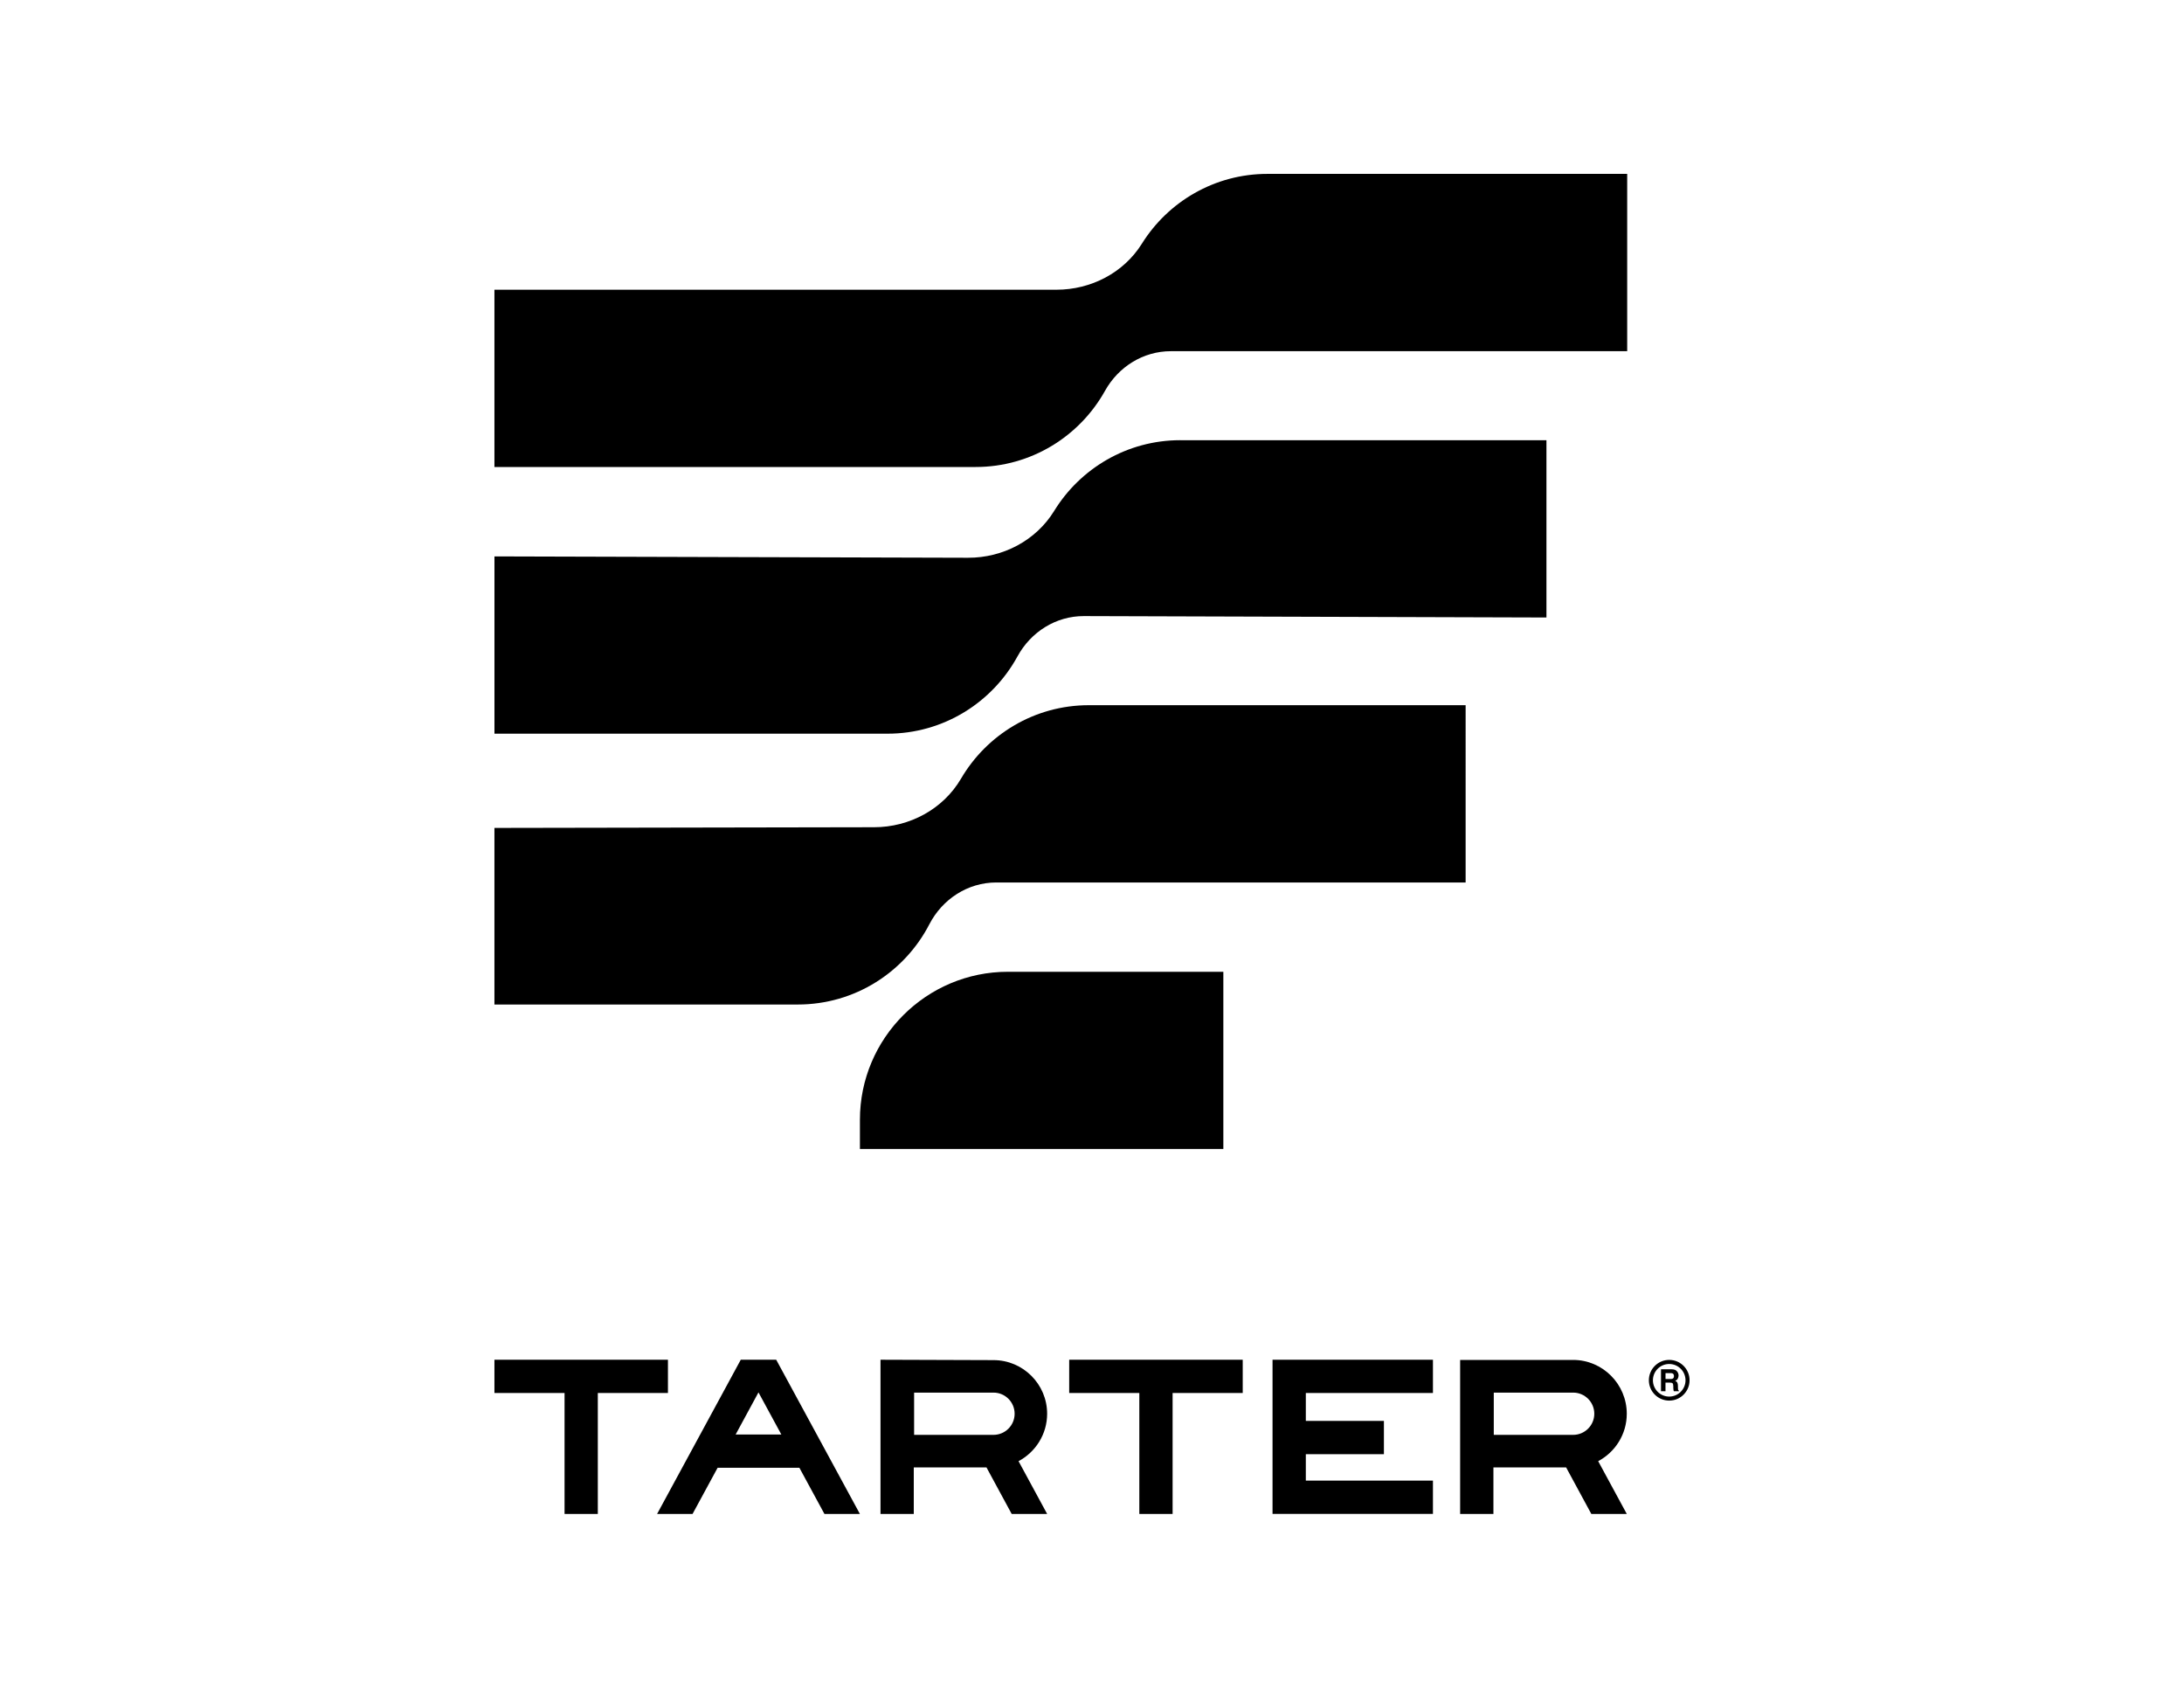
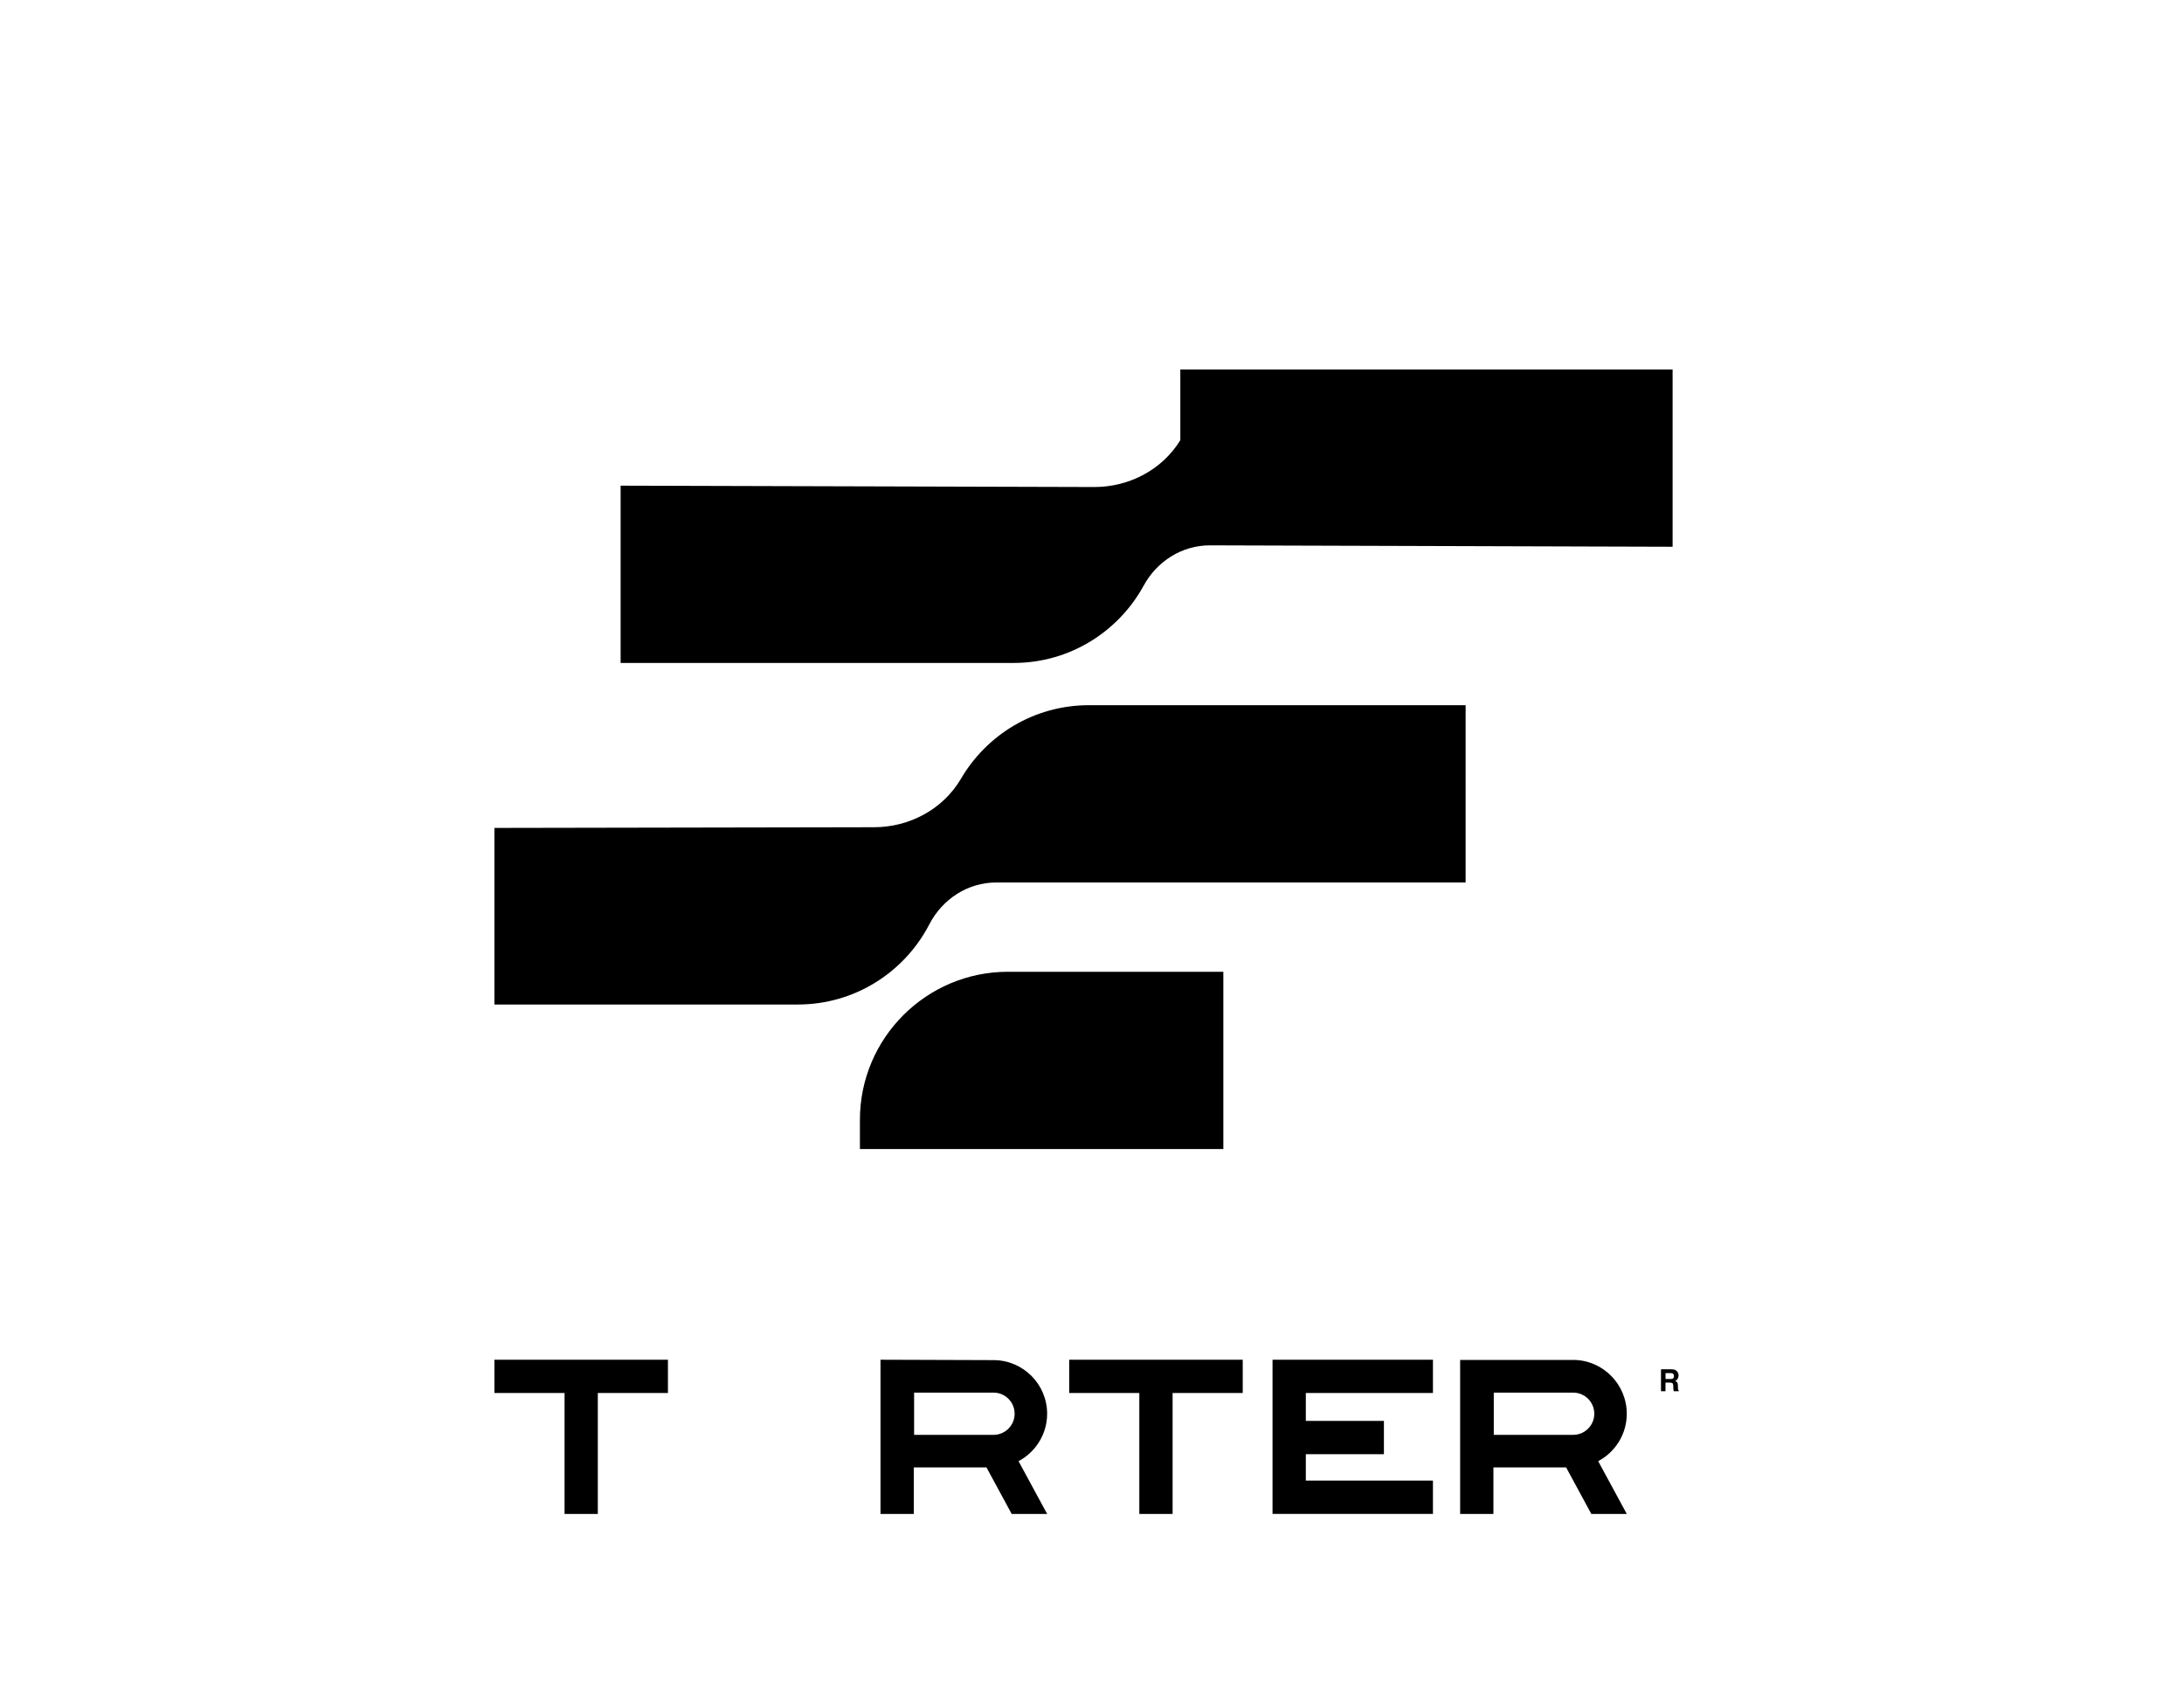
<svg xmlns="http://www.w3.org/2000/svg" id="Layer_1" x="0px" y="0px" viewBox="0 0 792 612" style="enable-background:new 0 0 792 612;" xml:space="preserve">
  <g>
    <g>
      <g>
        <path d="M365.5,352.36c-29.59,0-53.66,24.07-53.66,53.66v10.62h131.79v-64.28H365.5z" />
-         <path d="M428.03,159.61c-19.33,0-36.3,10.27-45.75,25.65c-6.61,10.76-18.62,17.02-31.25,16.98l-171.72-0.49v64.28h142.54    c20.3,0,38.01-11.34,47.12-28.01c4.86-8.9,13.95-14.66,24.09-14.63l167.74,0.51v-64.28H428.03z" />
-         <path d="M590.07,63.05H459.62c-19.19,0-36.05,10.12-45.53,25.31c-6.6,10.57-18.48,16.69-30.95,16.69H179.3v64.28h174.52    c20.14,0,37.72-11.16,46.89-27.61c4.87-8.74,13.87-14.38,23.88-14.38l165.49,0V63.05z" />
+         <path d="M428.03,159.61c-6.61,10.76-18.62,17.02-31.25,16.98l-171.72-0.49v64.28h142.54    c20.3,0,38.01-11.34,47.12-28.01c4.86-8.9,13.95-14.66,24.09-14.63l167.74,0.51v-64.28H428.03z" />
        <path d="M531.5,255.7H394.83c-19.73,0-37,10.71-46.32,26.62c-6.5,11.1-18.69,17.63-31.55,17.63L179.3,300.2v64.03h110.04    c20.73,0,38.73-11.81,47.66-29.06c4.75-9.18,13.96-15.19,24.29-15.19h170.2V255.7z" />
      </g>
    </g>
    <g>
      <polygon points="242.22,505.09 242.22,493.03 179.3,493.03 179.3,505.09 204.73,505.09 204.73,548.95 216.79,548.95    216.79,505.09   " />
-       <path d="M281.48,493.03h-12.85l-30.35,55.93h12.86l9.09-16.75h29.66l9.09,16.75h12.86L281.48,493.03z M283.34,520.14h-16.57   l8.28-15.27L283.34,520.14z" />
      <polygon points="387.73,493.03 387.73,505.09 413.16,505.09 413.16,548.95 425.23,548.95 425.23,505.09 450.66,505.09    450.66,493.03   " />
      <polygon points="461.47,493.03 461.47,548.42 461.47,548.93 519.64,548.93 519.64,536.86 473.54,536.86 473.54,527.28    501.86,527.28 501.86,515.21 473.54,515.21 473.54,505.09 519.64,505.09 519.64,493.03   " />
      <path d="M589.93,512.62c0-10.72-8.72-19.52-19.45-19.52H529.5v55.86h12.07v-16.89h26.36l9.15,16.89h12.86l-10.38-19.15   C585.72,526.54,589.93,520.06,589.93,512.62z M541.7,504.95h28.79c4.23,0,7.66,3.44,7.66,7.66c0,4.23-3.44,7.66-7.66,7.66H541.7   V504.95z" />
      <path d="M379.73,512.62c0-10.72-8.72-19.45-19.45-19.45l-40.98-0.14v55.93h12.07v-16.89h26.36l9.15,16.89h12.86l-10.38-19.15   C375.51,526.54,379.73,520.06,379.73,512.62z M331.49,504.95h28.79c4.23,0,7.66,3.44,7.66,7.66c0,4.23-3.44,7.66-7.66,7.66h-28.79   V504.95z" />
      <g>
        <g>
          <path d="M607.42,496.7c0.29,0.13,0.54,0.31,0.74,0.56c0.17,0.2,0.3,0.42,0.4,0.67c0.1,0.24,0.15,0.52,0.15,0.84     c0,0.38-0.1,0.75-0.29,1.12c-0.19,0.37-0.51,0.62-0.95,0.78c0.37,0.15,0.63,0.36,0.78,0.63c0.15,0.27,0.23,0.69,0.23,1.24v0.53     c0,0.36,0.01,0.61,0.04,0.74c0.04,0.21,0.15,0.36,0.31,0.45v0.2h-1.84c-0.05-0.18-0.09-0.32-0.11-0.43     c-0.04-0.22-0.07-0.45-0.07-0.69l-0.01-0.74c-0.01-0.51-0.09-0.85-0.26-1.02c-0.17-0.17-0.49-0.25-0.95-0.25h-1.62v3.12h-1.63     v-7.96h3.81C606.71,496.51,607.13,496.57,607.42,496.7z M603.98,497.88v2.14h1.79c0.36,0,0.62-0.04,0.8-0.13     c0.31-0.15,0.47-0.45,0.47-0.9c0-0.48-0.15-0.81-0.46-0.97c-0.17-0.09-0.43-0.14-0.77-0.14H603.98z" />
        </g>
-         <path d="M605.32,507.85c-4.07,0-7.38-3.31-7.38-7.38c0-4.07,3.31-7.38,7.38-7.38c4.07,0,7.38,3.31,7.38,7.38    C612.7,504.54,609.39,507.85,605.32,507.85z M605.32,494.57c-3.26,0-5.91,2.65-5.91,5.91c0,3.26,2.65,5.91,5.91,5.91    c3.26,0,5.91-2.65,5.91-5.91C611.23,497.22,608.58,494.57,605.32,494.57z" />
      </g>
    </g>
  </g>
</svg>